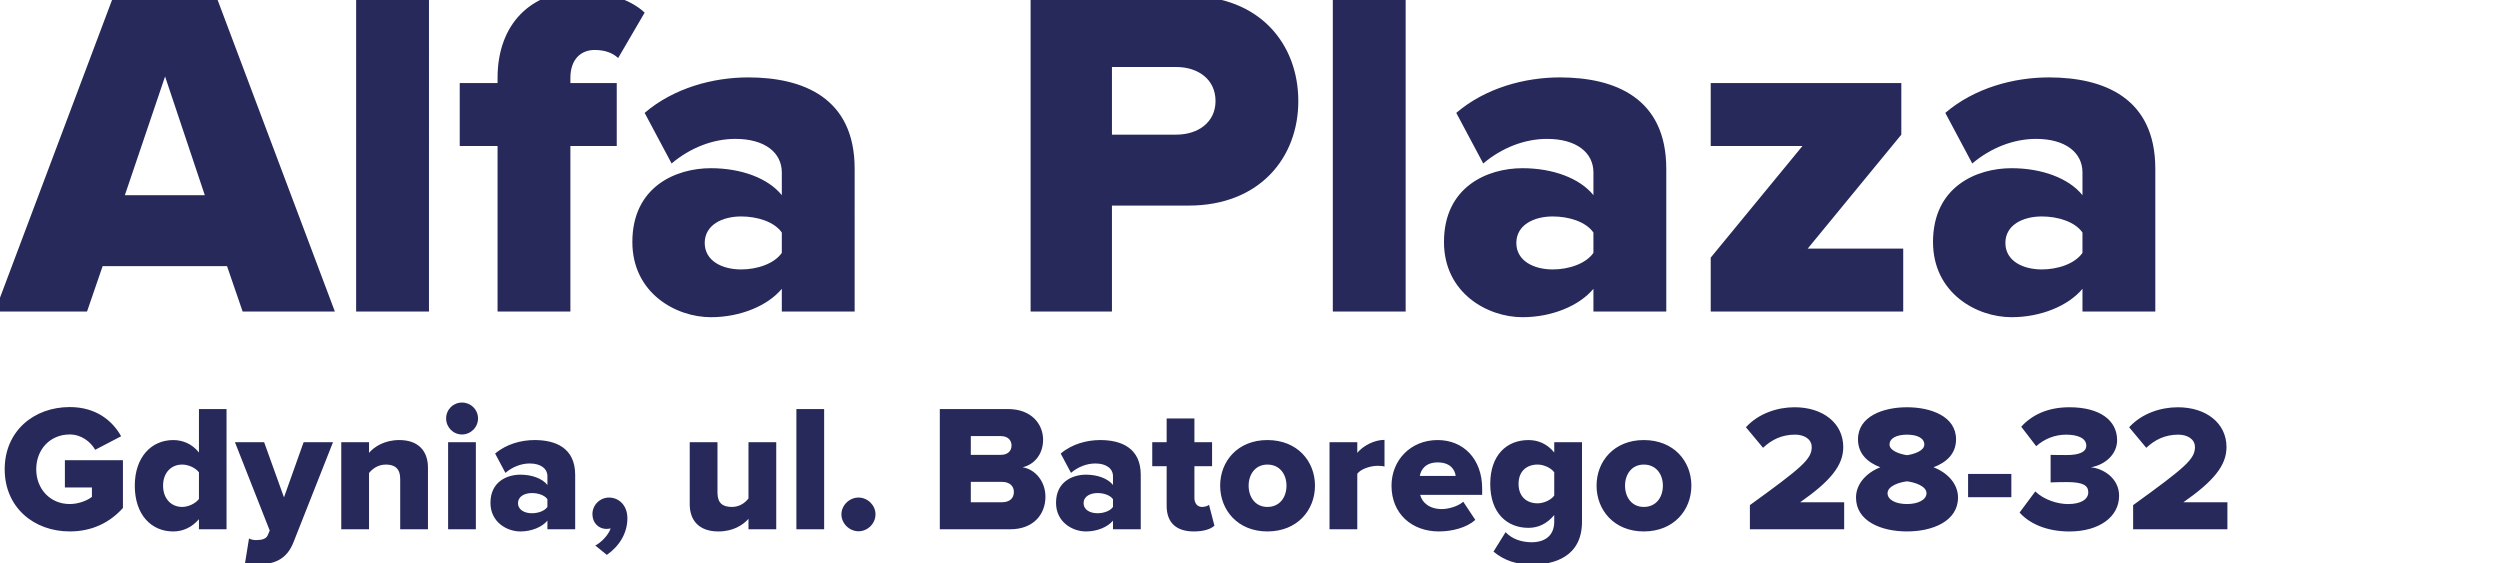
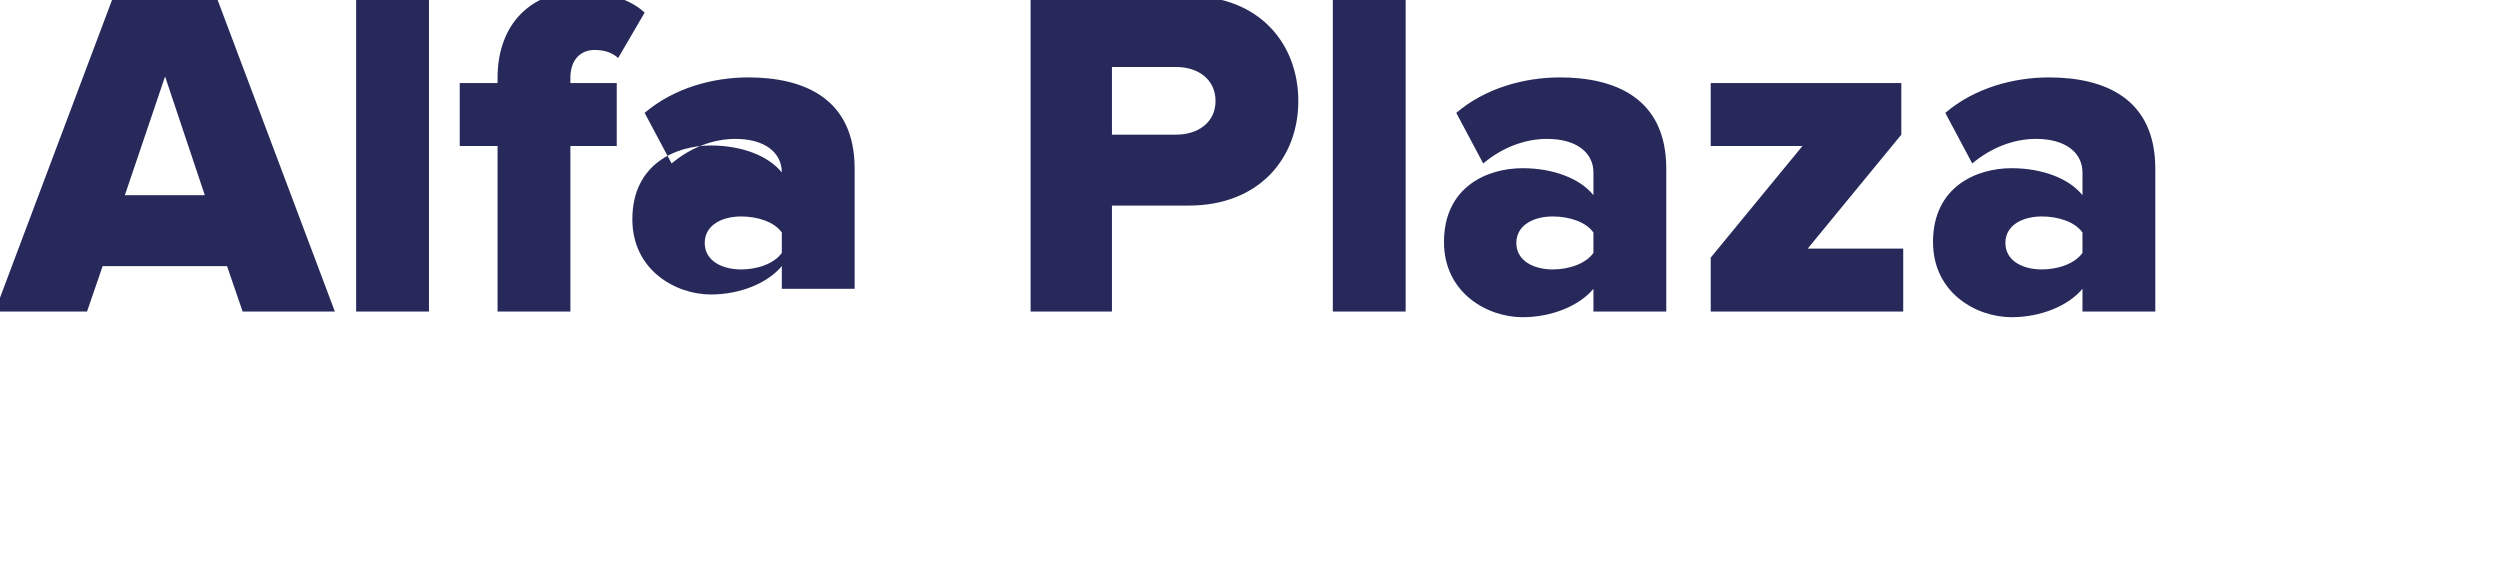
<svg xmlns="http://www.w3.org/2000/svg" version="1.1" x="0px" y="0px" width="222px" height="50px" viewBox="0 0 222 50" enable-background="new 0 0 222 50" xml:space="preserve">
  <g id="Alfa_Plaza_1_" enable-background="new    ">
    <g id="Alfa_Plaza">
      <g>
-         <path fill-rule="evenodd" clip-rule="evenodd" fill="#26295A" d="M10.08-0.35L-0.462,27.664h8.19l1.386-4.032H20.16l1.386,4.032     h8.19L19.194-0.35H10.08z M11.088,17.332l3.57-10.542l3.528,10.542H11.088z M31.625,27.664h6.468V-0.35h-6.468V27.664z      M52.793,4.438c0.924,0,1.596,0.252,2.1,0.714l2.352-4.032c-1.344-1.26-3.612-1.89-5.796-1.89c-4.242,0-7.266,2.855-7.266,7.686     v0.462h-3.36v5.586h3.36v14.7h6.468v-14.7h4.116V7.378h-4.116V6.916C50.651,5.236,51.617,4.438,52.793,4.438z M66.443,6.874     c-3.108,0-6.594,0.924-9.198,3.15l2.394,4.493c1.638-1.386,3.654-2.184,5.67-2.184c2.604,0,4.116,1.218,4.116,2.981v2.017     c-1.218-1.512-3.612-2.395-6.3-2.395c-3.108,0-6.972,1.639-6.972,6.553c0,4.535,3.864,6.678,6.972,6.678     c2.604,0,5.04-1.008,6.3-2.521v2.017h6.468V14.979C75.893,8.68,71.315,6.874,66.443,6.874z M69.425,22.456     c-0.672,0.966-2.184,1.47-3.612,1.47c-1.68,0-3.234-0.756-3.234-2.352c0-1.597,1.554-2.353,3.234-2.353     c1.428,0,2.94,0.462,3.612,1.428V22.456z M105.544-0.35H91.517v28.014h7.224v-9.408h6.804c6.3,0,9.745-4.242,9.745-9.282     C115.289,3.892,111.844-0.35,105.544-0.35z M104.453,11.956h-5.712V5.95h5.712c1.932,0,3.486,1.092,3.486,3.023     C107.938,10.864,106.385,11.956,104.453,11.956z M118.354,27.664h6.468V-0.35h-6.468V27.664z M138.514,6.874     c-3.107,0-6.594,0.924-9.197,3.15l2.394,4.493c1.638-1.386,3.653-2.184,5.67-2.184c2.604,0,4.116,1.218,4.116,2.981v2.017     c-1.219-1.512-3.612-2.395-6.301-2.395c-3.107,0-6.971,1.639-6.971,6.553c0,4.535,3.863,6.678,6.971,6.678     c2.604,0,5.041-1.008,6.301-2.521v2.017h6.468V14.979C147.964,8.68,143.386,6.874,138.514,6.874z M141.496,22.456     c-0.672,0.966-2.184,1.47-3.612,1.47c-1.68,0-3.233-0.756-3.233-2.352c0-1.597,1.554-2.353,3.233-2.353     c1.429,0,2.94,0.462,3.612,1.428V22.456z M168.838,11.956V7.378h-16.926v5.586h8.147l-8.147,9.912v4.788h17.094v-5.586h-8.484     L168.838,11.956z M181.941,6.874c-3.108,0-6.594,0.924-9.198,3.15l2.394,4.493c1.639-1.386,3.654-2.184,5.67-2.184     c2.604,0,4.116,1.218,4.116,2.981v2.017c-1.218-1.512-3.612-2.395-6.3-2.395c-3.107,0-6.972,1.639-6.972,6.553     c0,4.535,3.864,6.678,6.972,6.678c2.604,0,5.04-1.008,6.3-2.521v2.017h6.468V14.979C191.391,8.68,186.813,6.874,181.941,6.874z      M184.923,22.456c-0.672,0.966-2.184,1.47-3.612,1.47c-1.68,0-3.233-0.756-3.233-2.352c0-1.597,1.554-2.353,3.233-2.353     c1.429,0,2.94,0.462,3.612,1.428V22.456z" />
+         <path fill-rule="evenodd" clip-rule="evenodd" fill="#26295A" d="M10.08-0.35L-0.462,27.664h8.19l1.386-4.032H20.16l1.386,4.032     h8.19L19.194-0.35H10.08z M11.088,17.332l3.57-10.542l3.528,10.542H11.088z M31.625,27.664h6.468V-0.35h-6.468V27.664z      M52.793,4.438c0.924,0,1.596,0.252,2.1,0.714l2.352-4.032c-1.344-1.26-3.612-1.89-5.796-1.89c-4.242,0-7.266,2.855-7.266,7.686     v0.462h-3.36v5.586h3.36v14.7h6.468v-14.7h4.116V7.378h-4.116V6.916C50.651,5.236,51.617,4.438,52.793,4.438z M66.443,6.874     c-3.108,0-6.594,0.924-9.198,3.15l2.394,4.493c1.638-1.386,3.654-2.184,5.67-2.184c2.604,0,4.116,1.218,4.116,2.981c-1.218-1.512-3.612-2.395-6.3-2.395c-3.108,0-6.972,1.639-6.972,6.553c0,4.535,3.864,6.678,6.972,6.678     c2.604,0,5.04-1.008,6.3-2.521v2.017h6.468V14.979C75.893,8.68,71.315,6.874,66.443,6.874z M69.425,22.456     c-0.672,0.966-2.184,1.47-3.612,1.47c-1.68,0-3.234-0.756-3.234-2.352c0-1.597,1.554-2.353,3.234-2.353     c1.428,0,2.94,0.462,3.612,1.428V22.456z M105.544-0.35H91.517v28.014h7.224v-9.408h6.804c6.3,0,9.745-4.242,9.745-9.282     C115.289,3.892,111.844-0.35,105.544-0.35z M104.453,11.956h-5.712V5.95h5.712c1.932,0,3.486,1.092,3.486,3.023     C107.938,10.864,106.385,11.956,104.453,11.956z M118.354,27.664h6.468V-0.35h-6.468V27.664z M138.514,6.874     c-3.107,0-6.594,0.924-9.197,3.15l2.394,4.493c1.638-1.386,3.653-2.184,5.67-2.184c2.604,0,4.116,1.218,4.116,2.981v2.017     c-1.219-1.512-3.612-2.395-6.301-2.395c-3.107,0-6.971,1.639-6.971,6.553c0,4.535,3.863,6.678,6.971,6.678     c2.604,0,5.041-1.008,6.301-2.521v2.017h6.468V14.979C147.964,8.68,143.386,6.874,138.514,6.874z M141.496,22.456     c-0.672,0.966-2.184,1.47-3.612,1.47c-1.68,0-3.233-0.756-3.233-2.352c0-1.597,1.554-2.353,3.233-2.353     c1.429,0,2.94,0.462,3.612,1.428V22.456z M168.838,11.956V7.378h-16.926v5.586h8.147l-8.147,9.912v4.788h17.094v-5.586h-8.484     L168.838,11.956z M181.941,6.874c-3.108,0-6.594,0.924-9.198,3.15l2.394,4.493c1.639-1.386,3.654-2.184,5.67-2.184     c2.604,0,4.116,1.218,4.116,2.981v2.017c-1.218-1.512-3.612-2.395-6.3-2.395c-3.107,0-6.972,1.639-6.972,6.553     c0,4.535,3.864,6.678,6.972,6.678c2.604,0,5.04-1.008,6.3-2.521v2.017h6.468V14.979C191.391,8.68,186.813,6.874,181.941,6.874z      M184.923,22.456c-0.672,0.966-2.184,1.47-3.612,1.47c-1.68,0-3.233-0.756-3.233-2.352c0-1.597,1.554-2.353,3.233-2.353     c1.429,0,2.94,0.462,3.612,1.428V22.456z" />
      </g>
    </g>
  </g>
  <g id="Gdynia_x2C__ul._Batorego_28-32_1_" enable-background="new    ">
    <g id="Gdynia_x2C__ul._Batorego_28-32">
      <g>
-         <path fill-rule="evenodd" clip-rule="evenodd" fill="#26295A" d="M5.762,43.286h2.401v0.833c-0.384,0.32-1.184,0.64-1.969,0.64     c-1.745,0-2.977-1.345-2.977-3.089c0-1.761,1.232-3.089,2.977-3.089c1.041,0,1.857,0.656,2.257,1.36l2.305-1.201     c-0.736-1.328-2.177-2.593-4.562-2.593c-3.185,0-5.778,2.129-5.778,5.522s2.593,5.522,5.778,5.522     c2.017,0,3.585-0.816,4.722-2.081v-4.242H5.762V43.286z M17.667,40.182c-0.608-0.769-1.441-1.104-2.289-1.104     c-1.937,0-3.409,1.521-3.409,4.049c0,2.626,1.504,4.066,3.409,4.066c0.864,0,1.648-0.353,2.289-1.089V47h2.449V36.323h-2.449     V40.182z M17.667,44.311c-0.32,0.417-0.96,0.705-1.489,0.705c-0.977,0-1.697-0.736-1.697-1.89c0-1.152,0.72-1.872,1.697-1.872     c0.528,0,1.168,0.271,1.489,0.688V44.311z M25.217,44.167l-1.761-4.898h-2.593l3.089,7.844l-0.176,0.416     c-0.144,0.32-0.496,0.432-1.057,0.432c-0.192,0-0.432-0.048-0.608-0.144l-0.353,2.192c0.256,0.08,0.833,0.129,1.057,0.129     c1.489-0.032,2.641-0.4,3.265-2.033l3.49-8.836h-2.609L25.217,44.167z M35.458,39.077c-1.313,0-2.225,0.592-2.689,1.136v-0.944     h-2.465V47h2.465v-4.994c0.288-0.352,0.768-0.752,1.504-0.752c0.768,0,1.265,0.336,1.265,1.28V47h2.465v-5.475     C38.003,40.102,37.203,39.077,35.458,39.077z M39.792,47h2.465v-7.731h-2.465V47z M41.024,35.747     c-0.784,0-1.408,0.625-1.408,1.409s0.624,1.425,1.408,1.425c0.785,0,1.425-0.641,1.425-1.425S41.809,35.747,41.024,35.747z      M47.473,39.077c-1.184,0-2.513,0.352-3.505,1.2l0.913,1.713c0.624-0.528,1.393-0.833,2.161-0.833     c0.993,0,1.569,0.465,1.569,1.137v0.769c-0.464-0.576-1.376-0.912-2.401-0.912c-1.185,0-2.657,0.624-2.657,2.497     c0,1.729,1.473,2.545,2.657,2.545c0.992,0,1.92-0.385,2.401-0.961V47h2.465v-4.834C51.074,39.765,49.33,39.077,47.473,39.077z      M48.609,45.016c-0.256,0.368-0.833,0.56-1.376,0.56c-0.641,0-1.232-0.288-1.232-0.896c0-0.607,0.592-0.896,1.232-0.896     c0.544,0,1.12,0.177,1.376,0.545V45.016z M54.08,44.183c-0.8,0-1.473,0.656-1.473,1.473c0,0.784,0.56,1.313,1.249,1.313     c0.144,0,0.304-0.032,0.368-0.048c-0.176,0.576-0.849,1.265-1.361,1.521l1.024,0.832c1.121-0.784,1.825-1.937,1.825-3.249     C55.712,44.855,54.944,44.183,54.08,44.183z M66.465,44.263c-0.288,0.368-0.769,0.753-1.473,0.753c-0.8,0-1.28-0.32-1.28-1.265     v-4.482h-2.465v5.507c0,1.408,0.8,2.417,2.545,2.417c1.313,0,2.193-0.576,2.673-1.121V47h2.465v-7.731h-2.465V44.263z M70.719,47     h2.465V36.323h-2.465V47z M76.239,44.183c-0.816,0-1.521,0.688-1.521,1.489c0,0.815,0.705,1.504,1.521,1.504     c0.816,0,1.505-0.688,1.505-1.504C77.744,44.871,77.056,44.183,76.239,44.183z M90.802,41.494     c1.008-0.225,1.825-1.121,1.825-2.449c0-1.345-0.992-2.722-3.121-2.722h-6.051V47h6.243c2.097,0,3.137-1.345,3.137-2.897     C92.834,42.758,91.938,41.67,90.802,41.494z M86.208,38.725h2.673c0.561,0,0.944,0.32,0.944,0.832     c0,0.528-0.384,0.833-0.944,0.833h-2.673V38.725z M88.977,44.599h-2.769V42.79h2.769c0.672,0,1.056,0.368,1.056,0.896     C90.033,44.263,89.633,44.599,88.977,44.599z M97.696,39.077c-1.184,0-2.513,0.352-3.505,1.2l0.913,1.713     c0.624-0.528,1.393-0.833,2.161-0.833c0.993,0,1.569,0.465,1.569,1.137v0.769c-0.464-0.576-1.376-0.912-2.401-0.912     c-1.185,0-2.657,0.624-2.657,2.497c0,1.729,1.473,2.545,2.657,2.545c0.992,0,1.92-0.385,2.401-0.961V47h2.465v-4.834     C101.297,39.765,99.553,39.077,97.696,39.077z M98.833,45.016c-0.256,0.368-0.833,0.56-1.376,0.56     c-0.641,0-1.232-0.288-1.232-0.896c0-0.607,0.592-0.896,1.232-0.896c0.544,0,1.12,0.177,1.376,0.545V45.016z M106.736,45.016     c-0.416,0-0.672-0.337-0.672-0.785v-2.833h1.568v-2.129h-1.568v-2.112h-2.465v2.112h-1.28v2.129h1.28v3.521     c0,1.489,0.849,2.273,2.417,2.273c0.913,0,1.521-0.225,1.825-0.513l-0.48-1.856C107.28,44.919,107.008,45.016,106.736,45.016z      M112.544,39.077c-2.625,0-4.194,1.872-4.194,4.049c0,2.178,1.569,4.066,4.194,4.066c2.657,0,4.226-1.889,4.226-4.066     C116.77,40.949,115.201,39.077,112.544,39.077z M112.544,45.016c-1.057,0-1.665-0.849-1.665-1.89     c0-1.024,0.608-1.872,1.665-1.872c1.089,0,1.696,0.848,1.696,1.872C114.24,44.167,113.633,45.016,112.544,45.016z      M120.527,39.269h-2.465V47h2.465v-4.93c0.32-0.433,1.168-0.705,1.809-0.705c0.256,0,0.464,0.017,0.608,0.064v-2.369     c-0.913,0-1.905,0.528-2.417,1.152V39.269z M127.664,39.077c-2.418,0-4.098,1.809-4.098,4.049c0,2.514,1.824,4.066,4.209,4.066     c1.185,0,2.465-0.337,3.233-1.024l-1.072-1.617c-0.448,0.416-1.345,0.656-1.889,0.656c-1.12,0-1.761-0.576-1.937-1.265h5.506     v-0.56C131.617,40.758,129.953,39.077,127.664,39.077z M126.079,42.262c0.096-0.56,0.513-1.2,1.585-1.2     c1.136,0,1.536,0.656,1.6,1.2H126.079z M138.016,40.182c-0.624-0.769-1.424-1.104-2.289-1.104c-1.936,0-3.393,1.344-3.393,3.89     c0,2.608,1.504,3.905,3.393,3.905c0.881,0,1.649-0.368,2.289-1.137v0.593c0,1.473-1.152,1.824-1.969,1.824     c-0.896,0-1.744-0.256-2.353-0.896l-1.072,1.729c0.992,0.816,2.097,1.153,3.425,1.153c1.922,0,4.434-0.673,4.434-3.81v-7.06     h-2.465V40.182z M138.016,44.007c-0.304,0.416-0.96,0.688-1.473,0.688c-0.977,0-1.696-0.593-1.696-1.729     c0-1.121,0.72-1.713,1.696-1.713c0.513,0,1.169,0.271,1.473,0.688V44.007z M145.967,39.077c-2.625,0-4.193,1.872-4.193,4.049     c0,2.178,1.568,4.066,4.193,4.066c2.658,0,4.227-1.889,4.227-4.066C150.193,40.949,148.625,39.077,145.967,39.077z      M145.967,45.016c-1.056,0-1.664-0.849-1.664-1.89c0-1.024,0.608-1.872,1.664-1.872c1.089,0,1.697,0.848,1.697,1.872     C147.664,44.167,147.056,45.016,145.967,45.016z M163.682,39.701c0-2.129-1.81-3.537-4.322-3.537     c-1.488,0-3.186,0.527-4.322,1.776l1.521,1.824c0.768-0.72,1.664-1.168,2.849-1.168c0.784,0,1.473,0.384,1.473,1.104     c0,1.072-0.864,1.809-5.49,5.154V47h8.371v-2.401h-3.905C162.513,42.742,163.682,41.35,163.682,39.701z M171.696,41.494     c1.152-0.433,2.001-1.201,2.001-2.481c0-2.064-2.273-2.849-4.354-2.849c-2.082,0-4.354,0.784-4.354,2.849     c0,1.28,0.849,2.049,1.985,2.481c-1.232,0.479-2.161,1.473-2.161,2.688c0,2.097,2.225,3.01,4.53,3.01     c2.305,0,4.529-0.929,4.529-3.01C173.873,42.967,172.945,41.974,171.696,41.494z M169.344,38.597c0.928,0,1.536,0.32,1.536,0.88     c0,0.545-0.88,0.849-1.536,0.944c-0.656-0.096-1.553-0.399-1.553-0.944C167.791,38.917,168.415,38.597,169.344,38.597z      M169.344,44.759c-1.025,0-1.729-0.384-1.729-0.96c0-0.641,1.039-0.977,1.729-1.057c0.672,0.08,1.729,0.416,1.729,1.057     C171.072,44.375,170.336,44.759,169.344,44.759z M174.766,44.15h3.842v-2.064h-3.842V44.15z M185.664,41.494     c1.264-0.208,2.336-1.153,2.336-2.401c0-1.761-1.52-2.929-4.241-2.929c-1.969,0-3.361,0.72-4.273,1.729l1.328,1.729     c0.753-0.672,1.681-1.024,2.657-1.024c1.024,0,1.793,0.304,1.793,0.977c0,0.56-0.625,0.832-1.729,0.832     c-0.4,0-1.232,0-1.441-0.016v2.448c0.16-0.016,0.977-0.031,1.441-0.031c1.456,0,1.904,0.304,1.904,0.912     c0,0.592-0.608,1.04-1.793,1.04c-0.928,0-2.129-0.368-2.913-1.12l-1.393,1.873c0.849,0.96,2.369,1.681,4.418,1.681     c2.657,0,4.418-1.297,4.418-3.17C188.177,42.486,186.801,41.605,185.664,41.494z M193.887,44.599     c2.657-1.856,3.826-3.249,3.826-4.897c0-2.129-1.809-3.537-4.322-3.537c-1.488,0-3.186,0.527-4.322,1.776l1.521,1.824     c0.768-0.72,1.664-1.168,2.849-1.168c0.784,0,1.473,0.384,1.473,1.104c0,1.072-0.864,1.809-5.49,5.154V47h8.372v-2.401H193.887z" />
-       </g>
+         </g>
    </g>
  </g>
</svg>